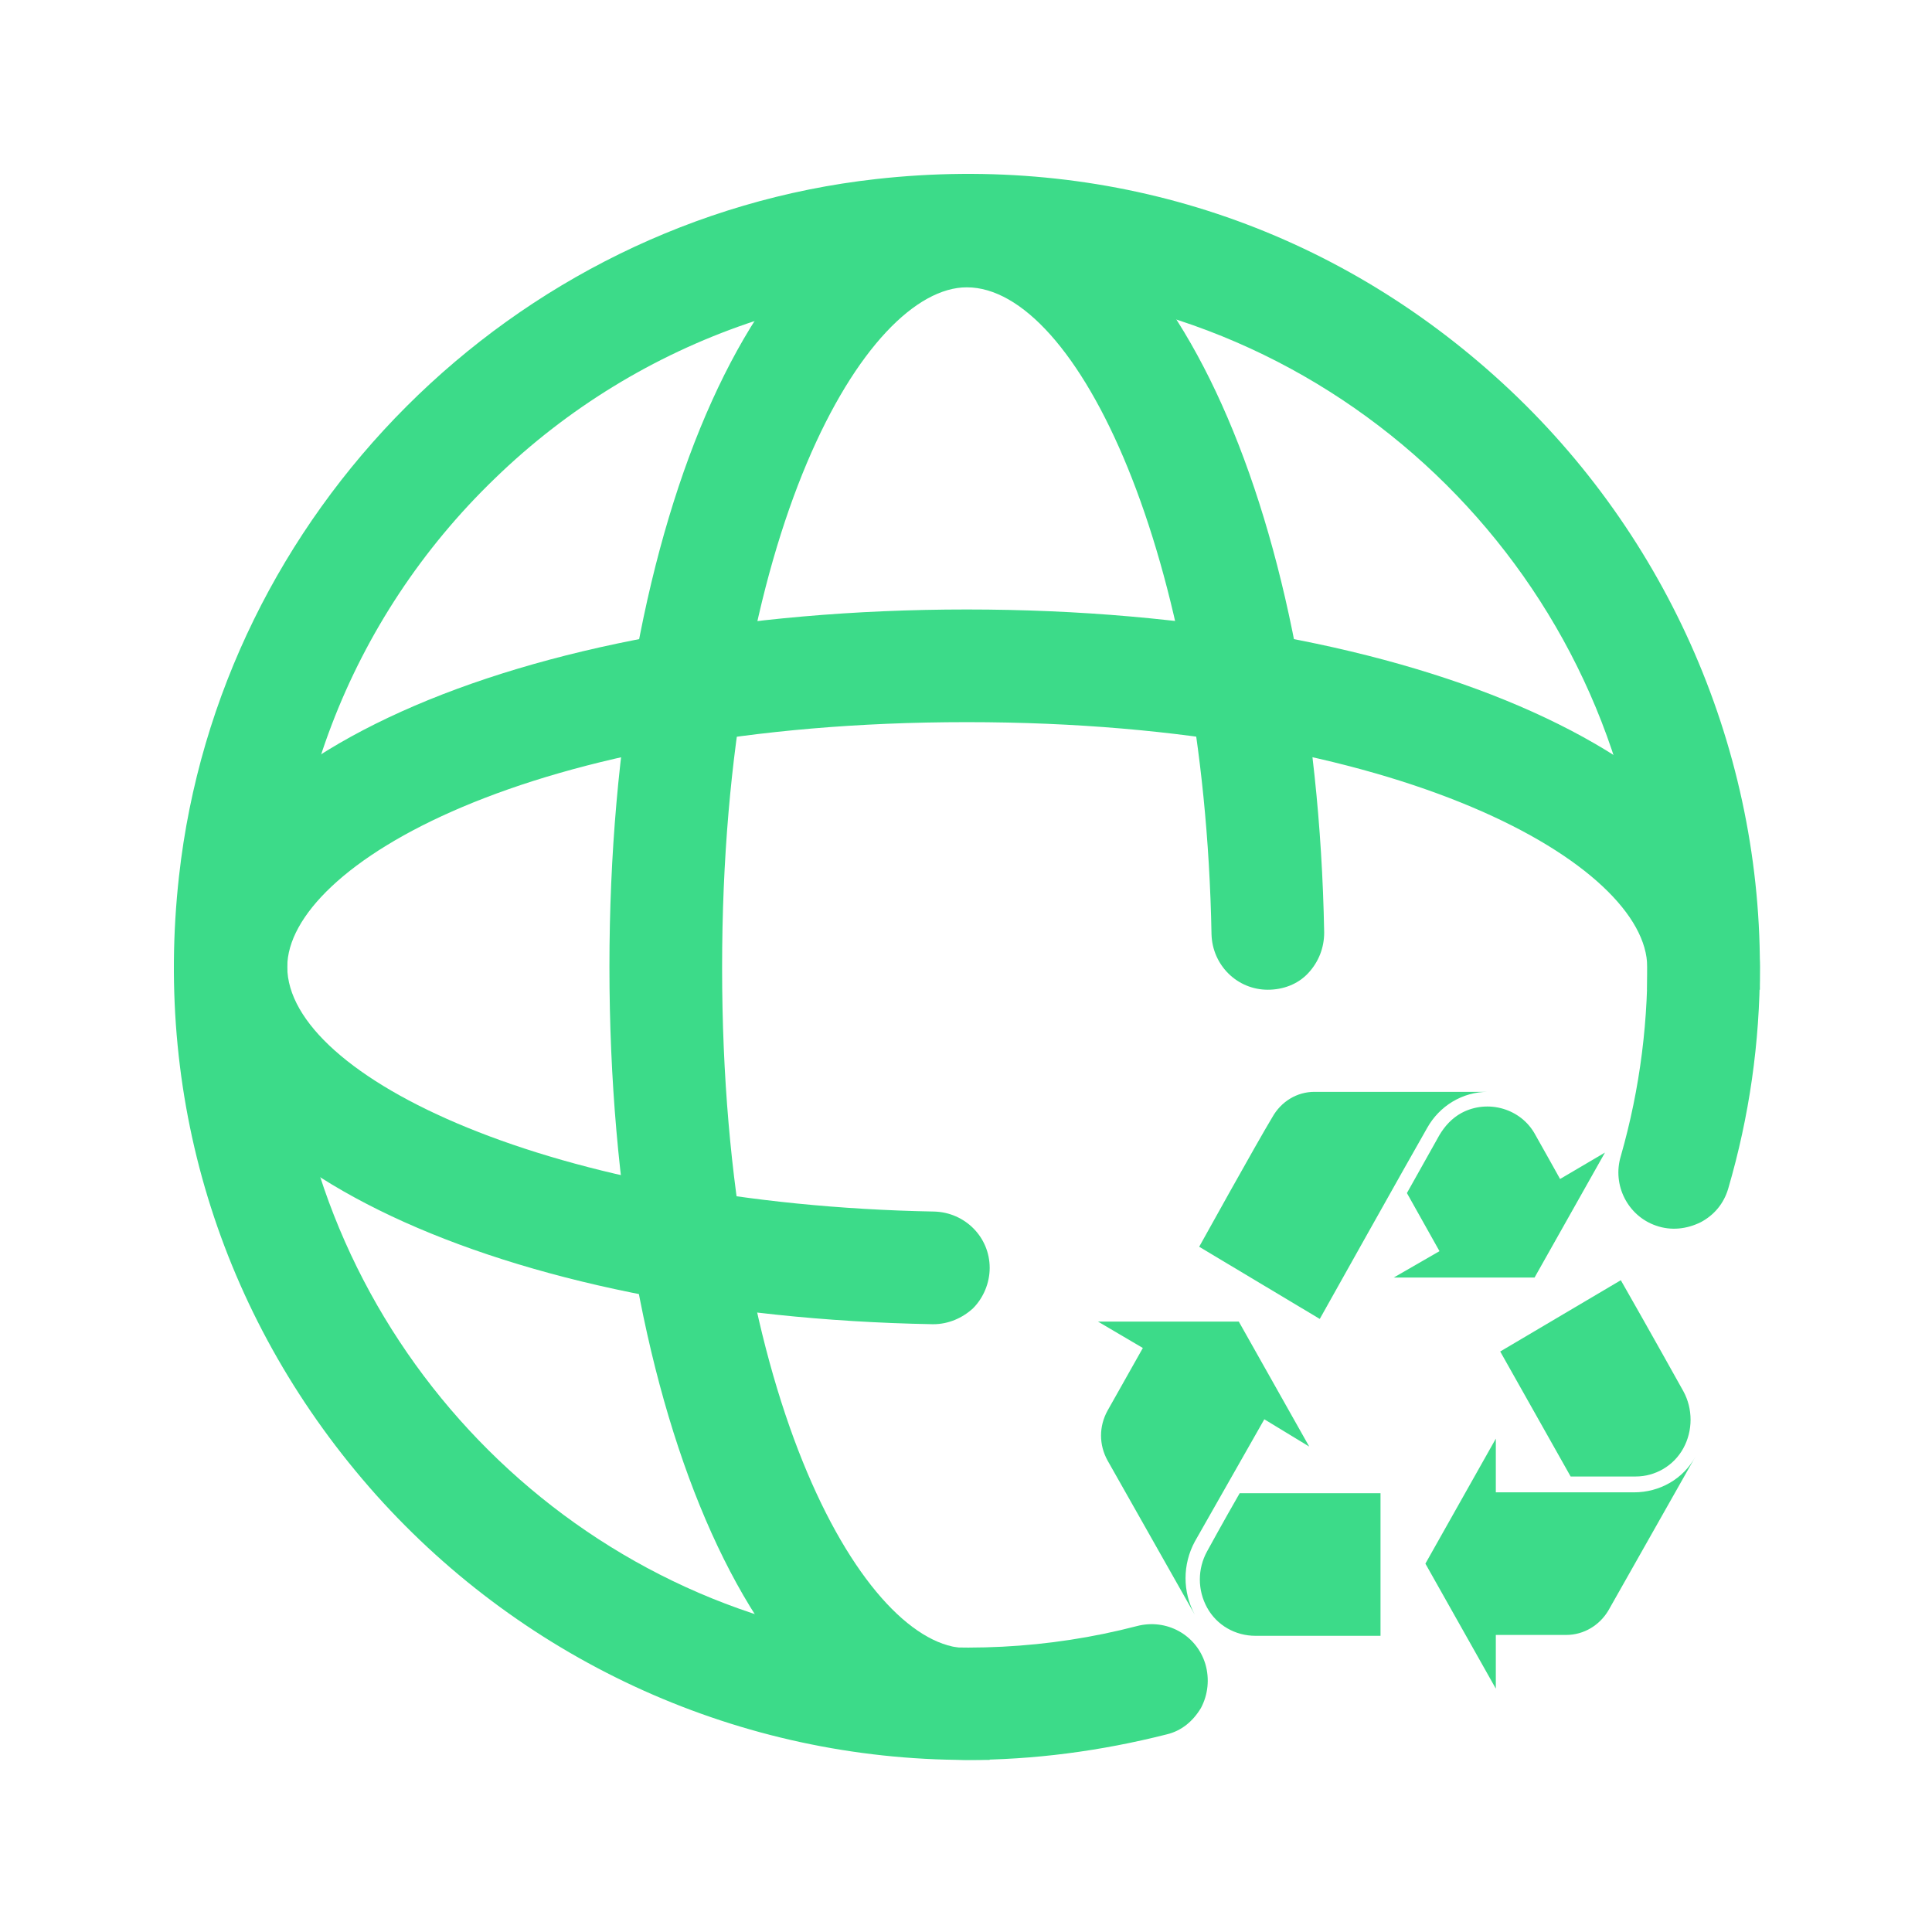
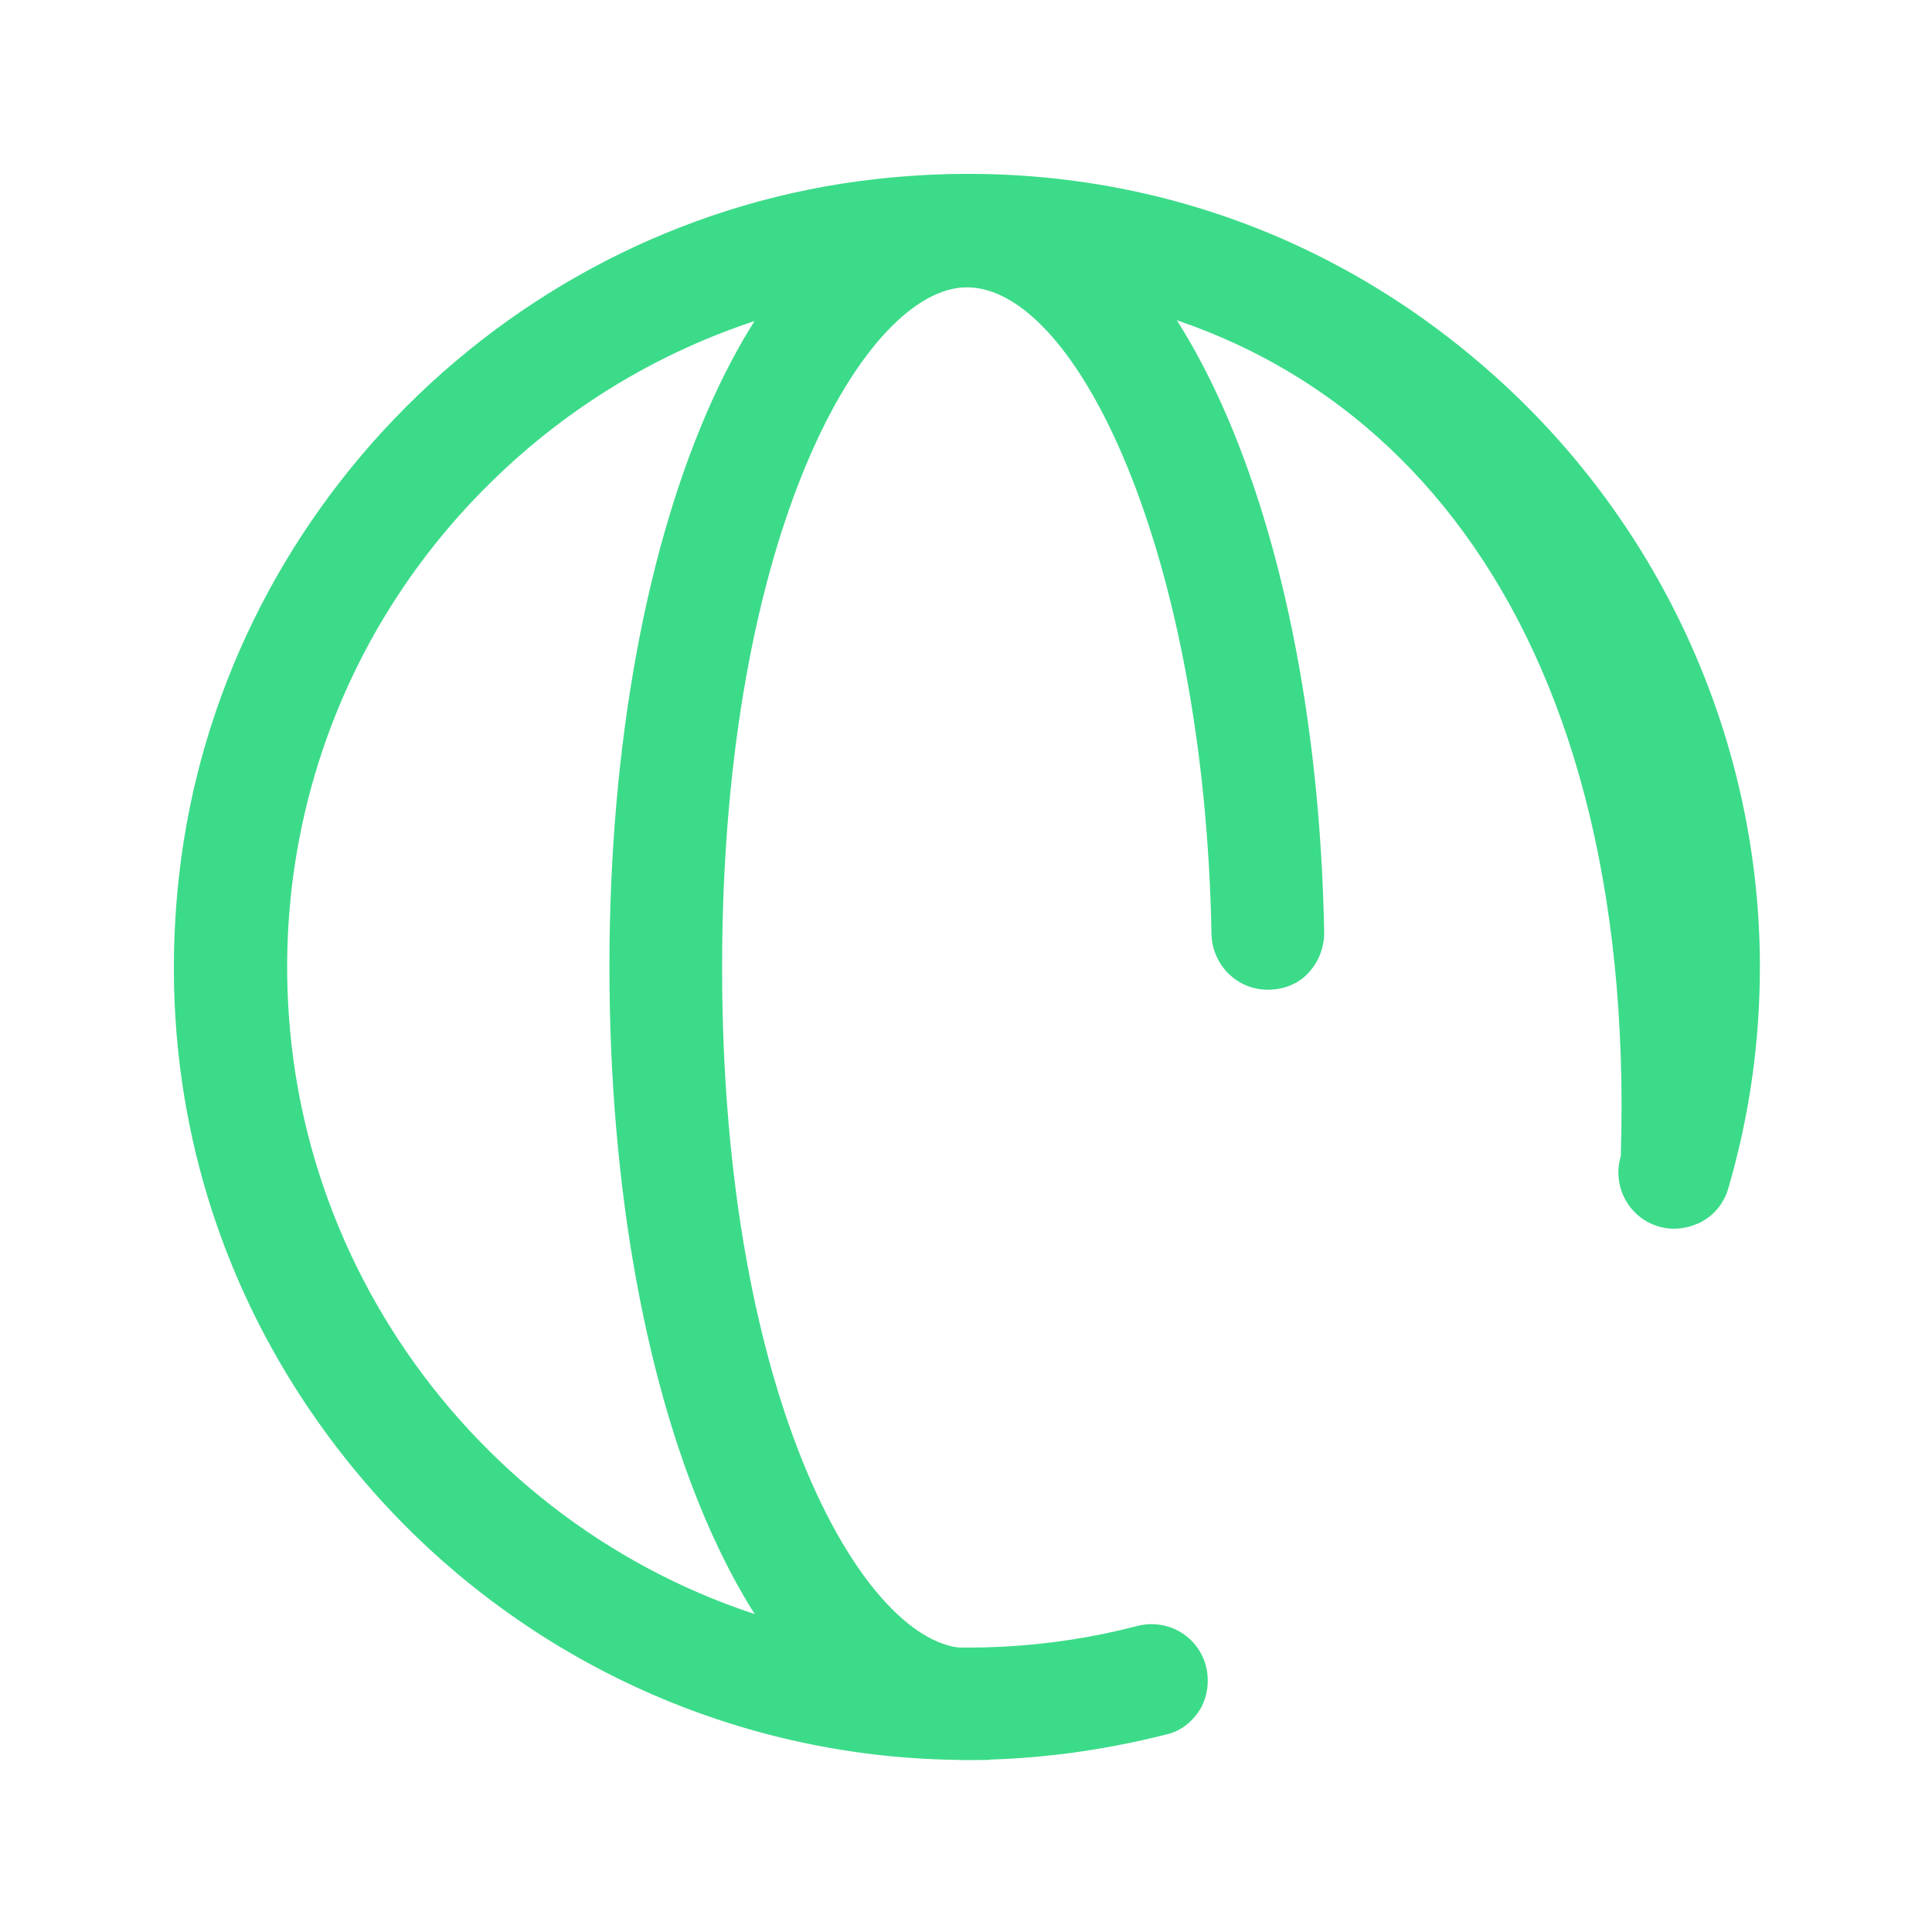
<svg xmlns="http://www.w3.org/2000/svg" width="200" height="200" viewBox="0 0 200 200" fill="none">
-   <path d="M100.083 182.187C76.757 182.187 54.523 172.164 38.942 154.76C23.178 137.083 15.888 114.394 18.531 90.702C22.722 53.07 53.065 22.727 90.698 18.535C114.389 15.893 137.078 23.091 154.756 38.946C172.16 54.528 182.183 76.852 182.183 100.088C182.183 107.924 181.089 115.578 178.903 123.05C178.447 124.599 177.445 125.784 176.078 126.513C174.62 127.242 172.98 127.424 171.431 126.877C168.515 125.875 166.875 122.686 167.786 119.679C169.791 112.662 170.702 105.464 170.52 98.083C169.517 63.093 142.637 33.934 107.92 30.107C86.962 27.829 66.278 34.937 51.243 49.516C36.117 64.095 28.372 84.415 29.921 105.373C32.29 137.994 57.348 165.057 89.605 169.795C99.081 171.162 108.558 170.706 117.67 168.337C120.768 167.517 123.866 169.248 124.777 172.255C125.233 173.804 125.05 175.444 124.322 176.811C123.501 178.178 122.317 179.18 120.768 179.545C113.934 181.276 107.009 182.187 100.083 182.187Z" fill="#3CDB89" />
+   <path d="M100.083 182.187C76.757 182.187 54.523 172.164 38.942 154.76C23.178 137.083 15.888 114.394 18.531 90.702C22.722 53.07 53.065 22.727 90.698 18.535C114.389 15.893 137.078 23.091 154.756 38.946C172.16 54.528 182.183 76.852 182.183 100.088C182.183 107.924 181.089 115.578 178.903 123.05C178.447 124.599 177.445 125.784 176.078 126.513C174.62 127.242 172.98 127.424 171.431 126.877C168.515 125.875 166.875 122.686 167.786 119.679C169.517 63.093 142.637 33.934 107.92 30.107C86.962 27.829 66.278 34.937 51.243 49.516C36.117 64.095 28.372 84.415 29.921 105.373C32.29 137.994 57.348 165.057 89.605 169.795C99.081 171.162 108.558 170.706 117.67 168.337C120.768 167.517 123.866 169.248 124.777 172.255C125.233 173.804 125.05 175.444 124.322 176.811C123.501 178.178 122.317 179.18 120.768 179.545C113.934 181.276 107.009 182.187 100.083 182.187Z" fill="#3CDB89" />
  <path d="M102.452 182.187H100.083C78.943 182.187 63.088 146.924 63.088 100.088C63.088 53.252 79.034 18.08 100.083 18.08C120.312 18.08 136.258 51.794 137.078 96.534C137.078 98.083 136.531 99.541 135.438 100.726C134.344 101.91 132.795 102.457 131.246 102.457C128.057 102.457 125.506 99.906 125.415 96.716C124.686 57.261 111.473 29.743 100.083 29.743C89.695 29.743 74.752 54.801 74.752 100.179C74.752 145.557 89.787 170.615 100.083 170.615H102.452V182.187Z" fill="#3CDB89" />
-   <path d="M96.621 137.082H96.53C51.789 136.262 18.075 120.407 18.075 100.088C18.075 78.948 53.339 63.093 100.083 63.093C146.828 63.093 182.183 79.039 182.183 100.088V102.457H170.519V100.088C170.519 89.7 145.461 74.756 100.083 74.756C54.705 74.756 29.738 89.7 29.738 100.088C29.738 111.478 57.257 124.69 96.712 125.419C99.901 125.51 102.452 128.062 102.452 131.251C102.452 132.8 101.815 134.349 100.721 135.442C99.628 136.445 98.17 137.082 96.621 137.082Z" fill="#3CDB89" />
-   <path d="M154.847 154.487V148.928L147.557 161.867L154.847 174.806V169.248H162.136C163.959 169.248 165.599 168.246 166.51 166.697L175.531 150.751C174.255 153.12 171.795 154.487 169.152 154.487H154.847ZM158.947 117.492C157.489 114.758 154.026 113.756 151.293 115.214C150.291 115.76 149.562 116.581 149.015 117.492C149.015 117.492 147.375 120.408 145.643 123.506L149.015 129.52L144.277 132.253H158.856L166.145 119.314L161.498 122.048C161.498 122.048 159.676 118.767 158.947 117.492ZM174.255 149.931C175.258 148.108 175.258 145.83 174.255 144.008C174.255 144.008 170.702 137.629 167.786 132.527L155.302 139.907L162.592 152.846H169.335C171.339 152.846 173.253 151.753 174.255 149.931ZM130.882 146.924L135.529 149.748L128.239 136.809H113.66L118.307 139.543L114.662 146.012C113.751 147.653 113.751 149.566 114.662 151.206L123.683 167.152C122.408 164.783 122.408 161.958 123.683 159.589L130.882 146.924ZM124.959 166.423C125.961 168.246 127.875 169.339 129.971 169.339H142.91V154.578H128.331C126.599 157.585 124.959 160.592 124.959 160.592C123.957 162.414 123.957 164.601 124.959 166.423ZM124.139 129.064L136.622 136.536C136.622 136.536 146.008 119.77 147.739 116.763C149.015 114.485 151.384 113.027 154.026 113.027H136.076C134.253 113.027 132.613 114.029 131.702 115.669C130.153 118.221 124.139 129.064 124.139 129.064Z" fill="#3CDB89" />
</svg>